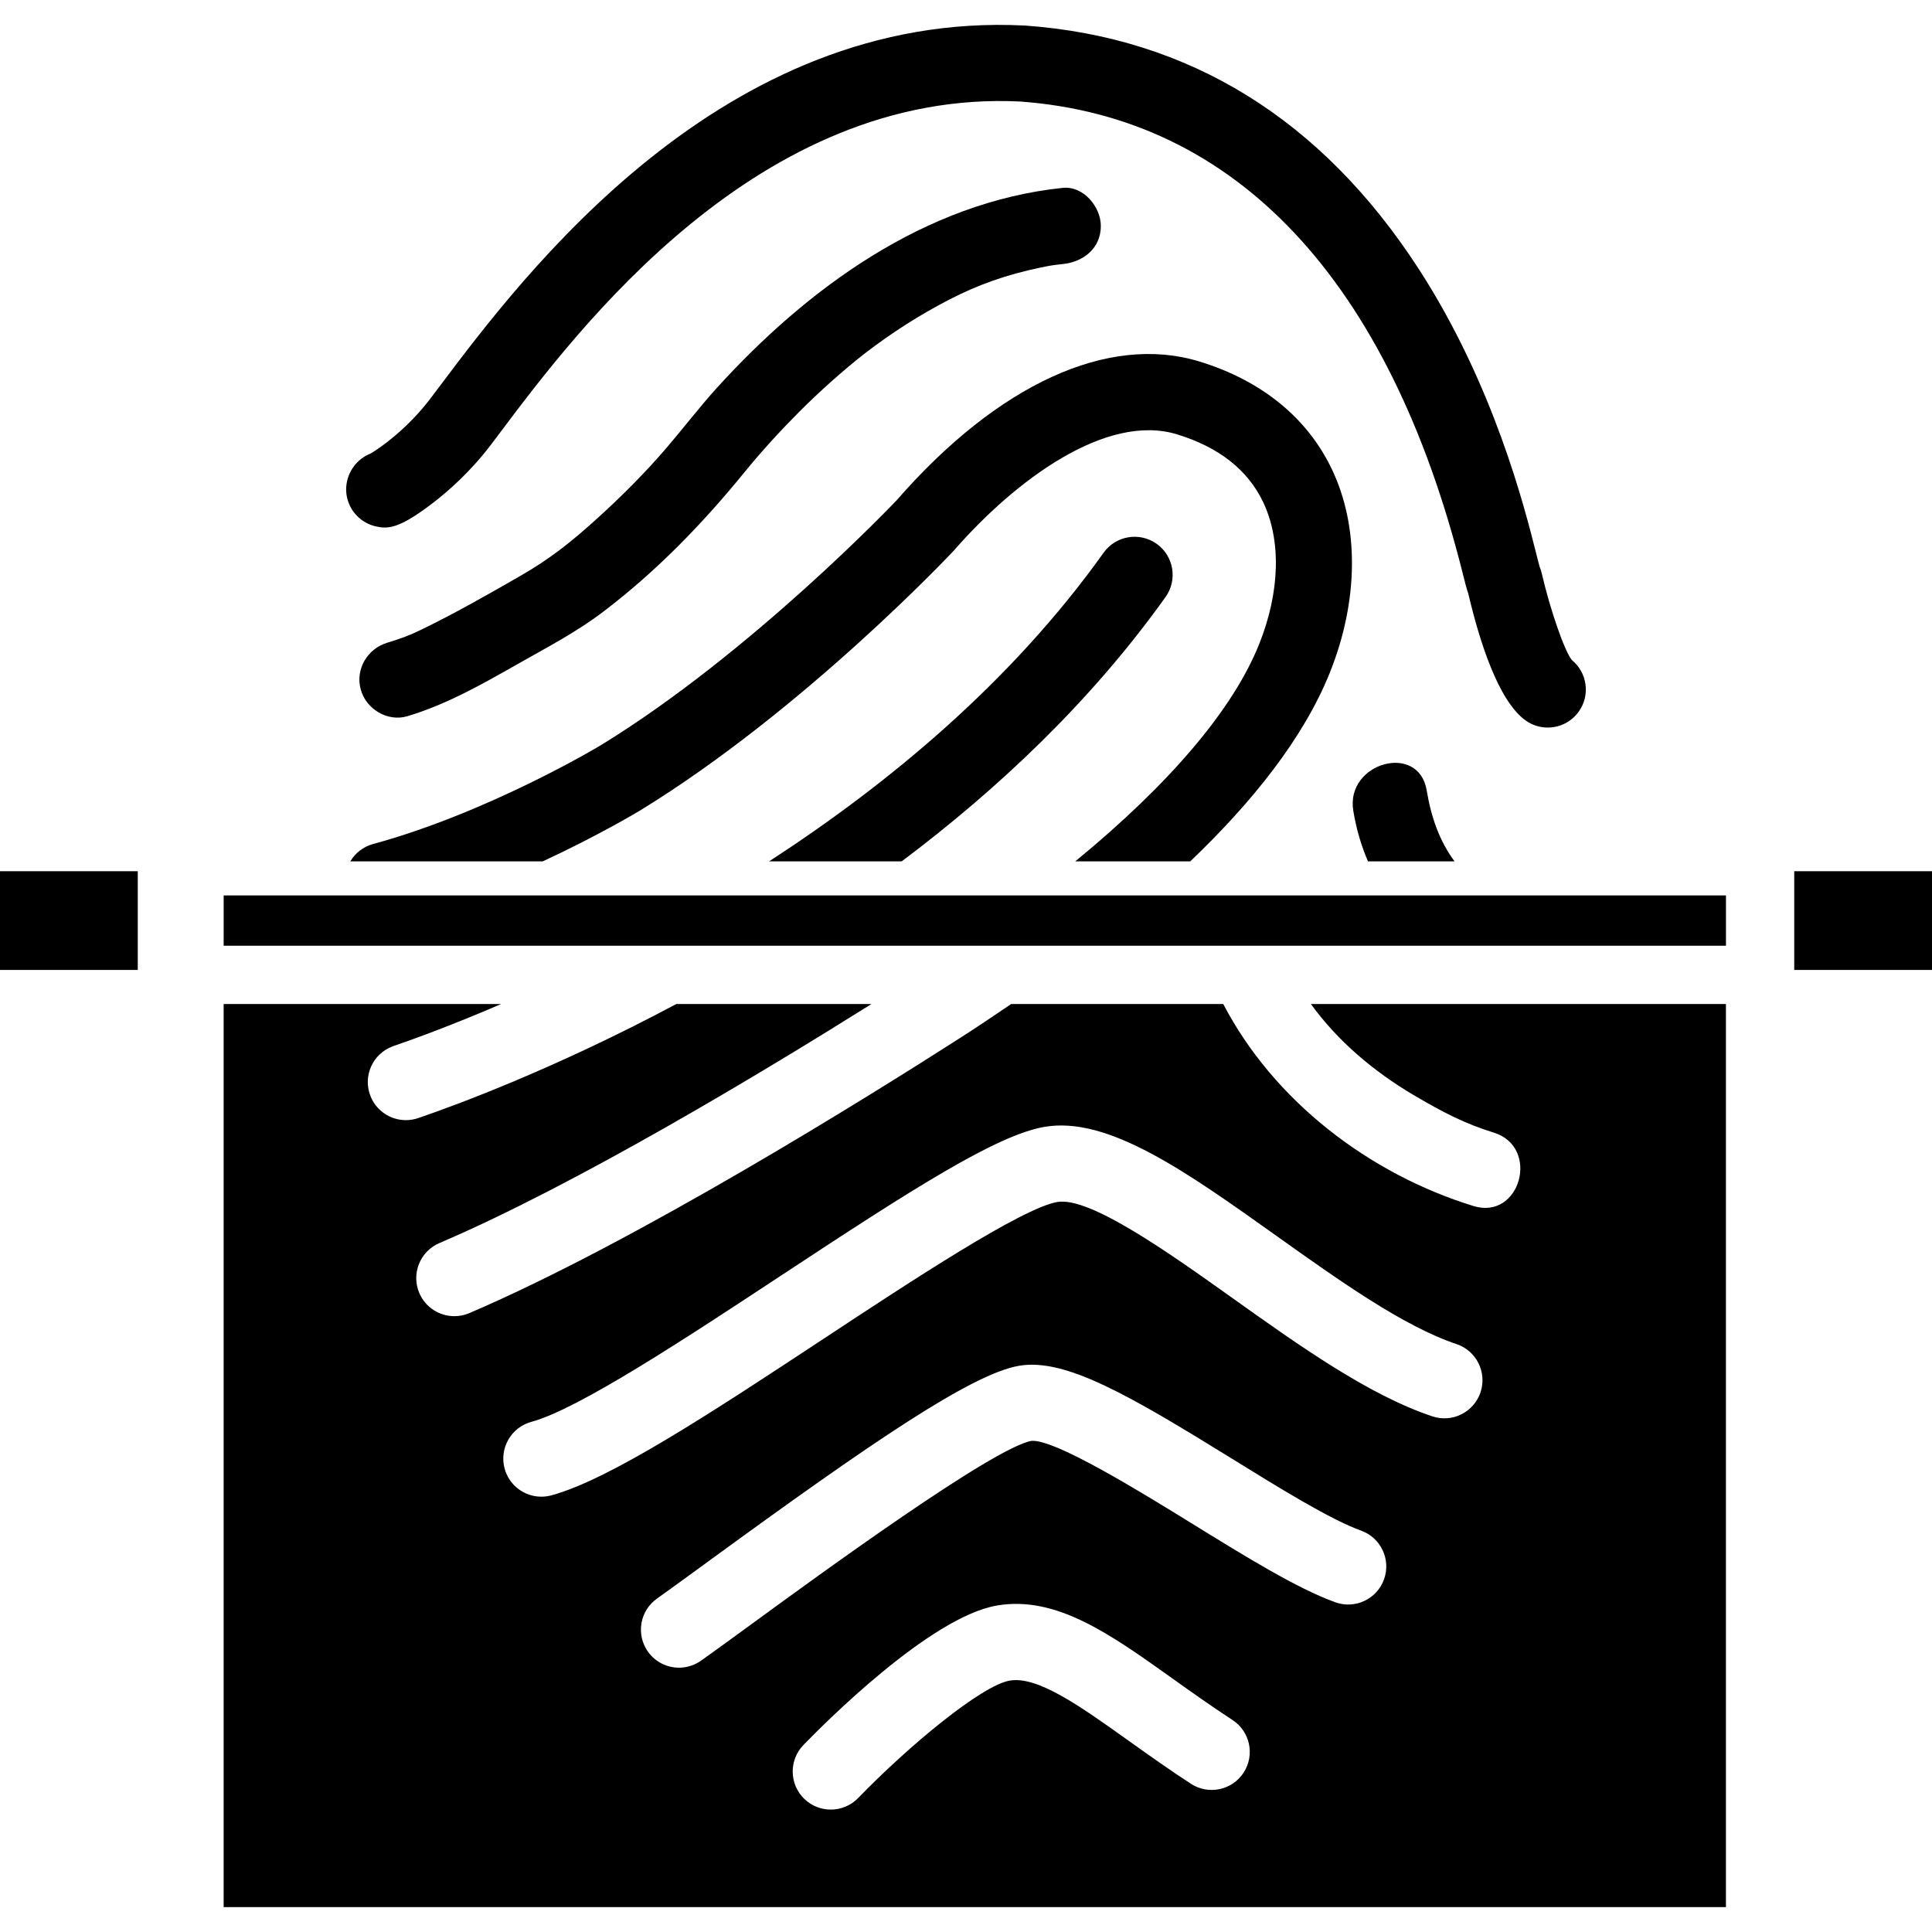
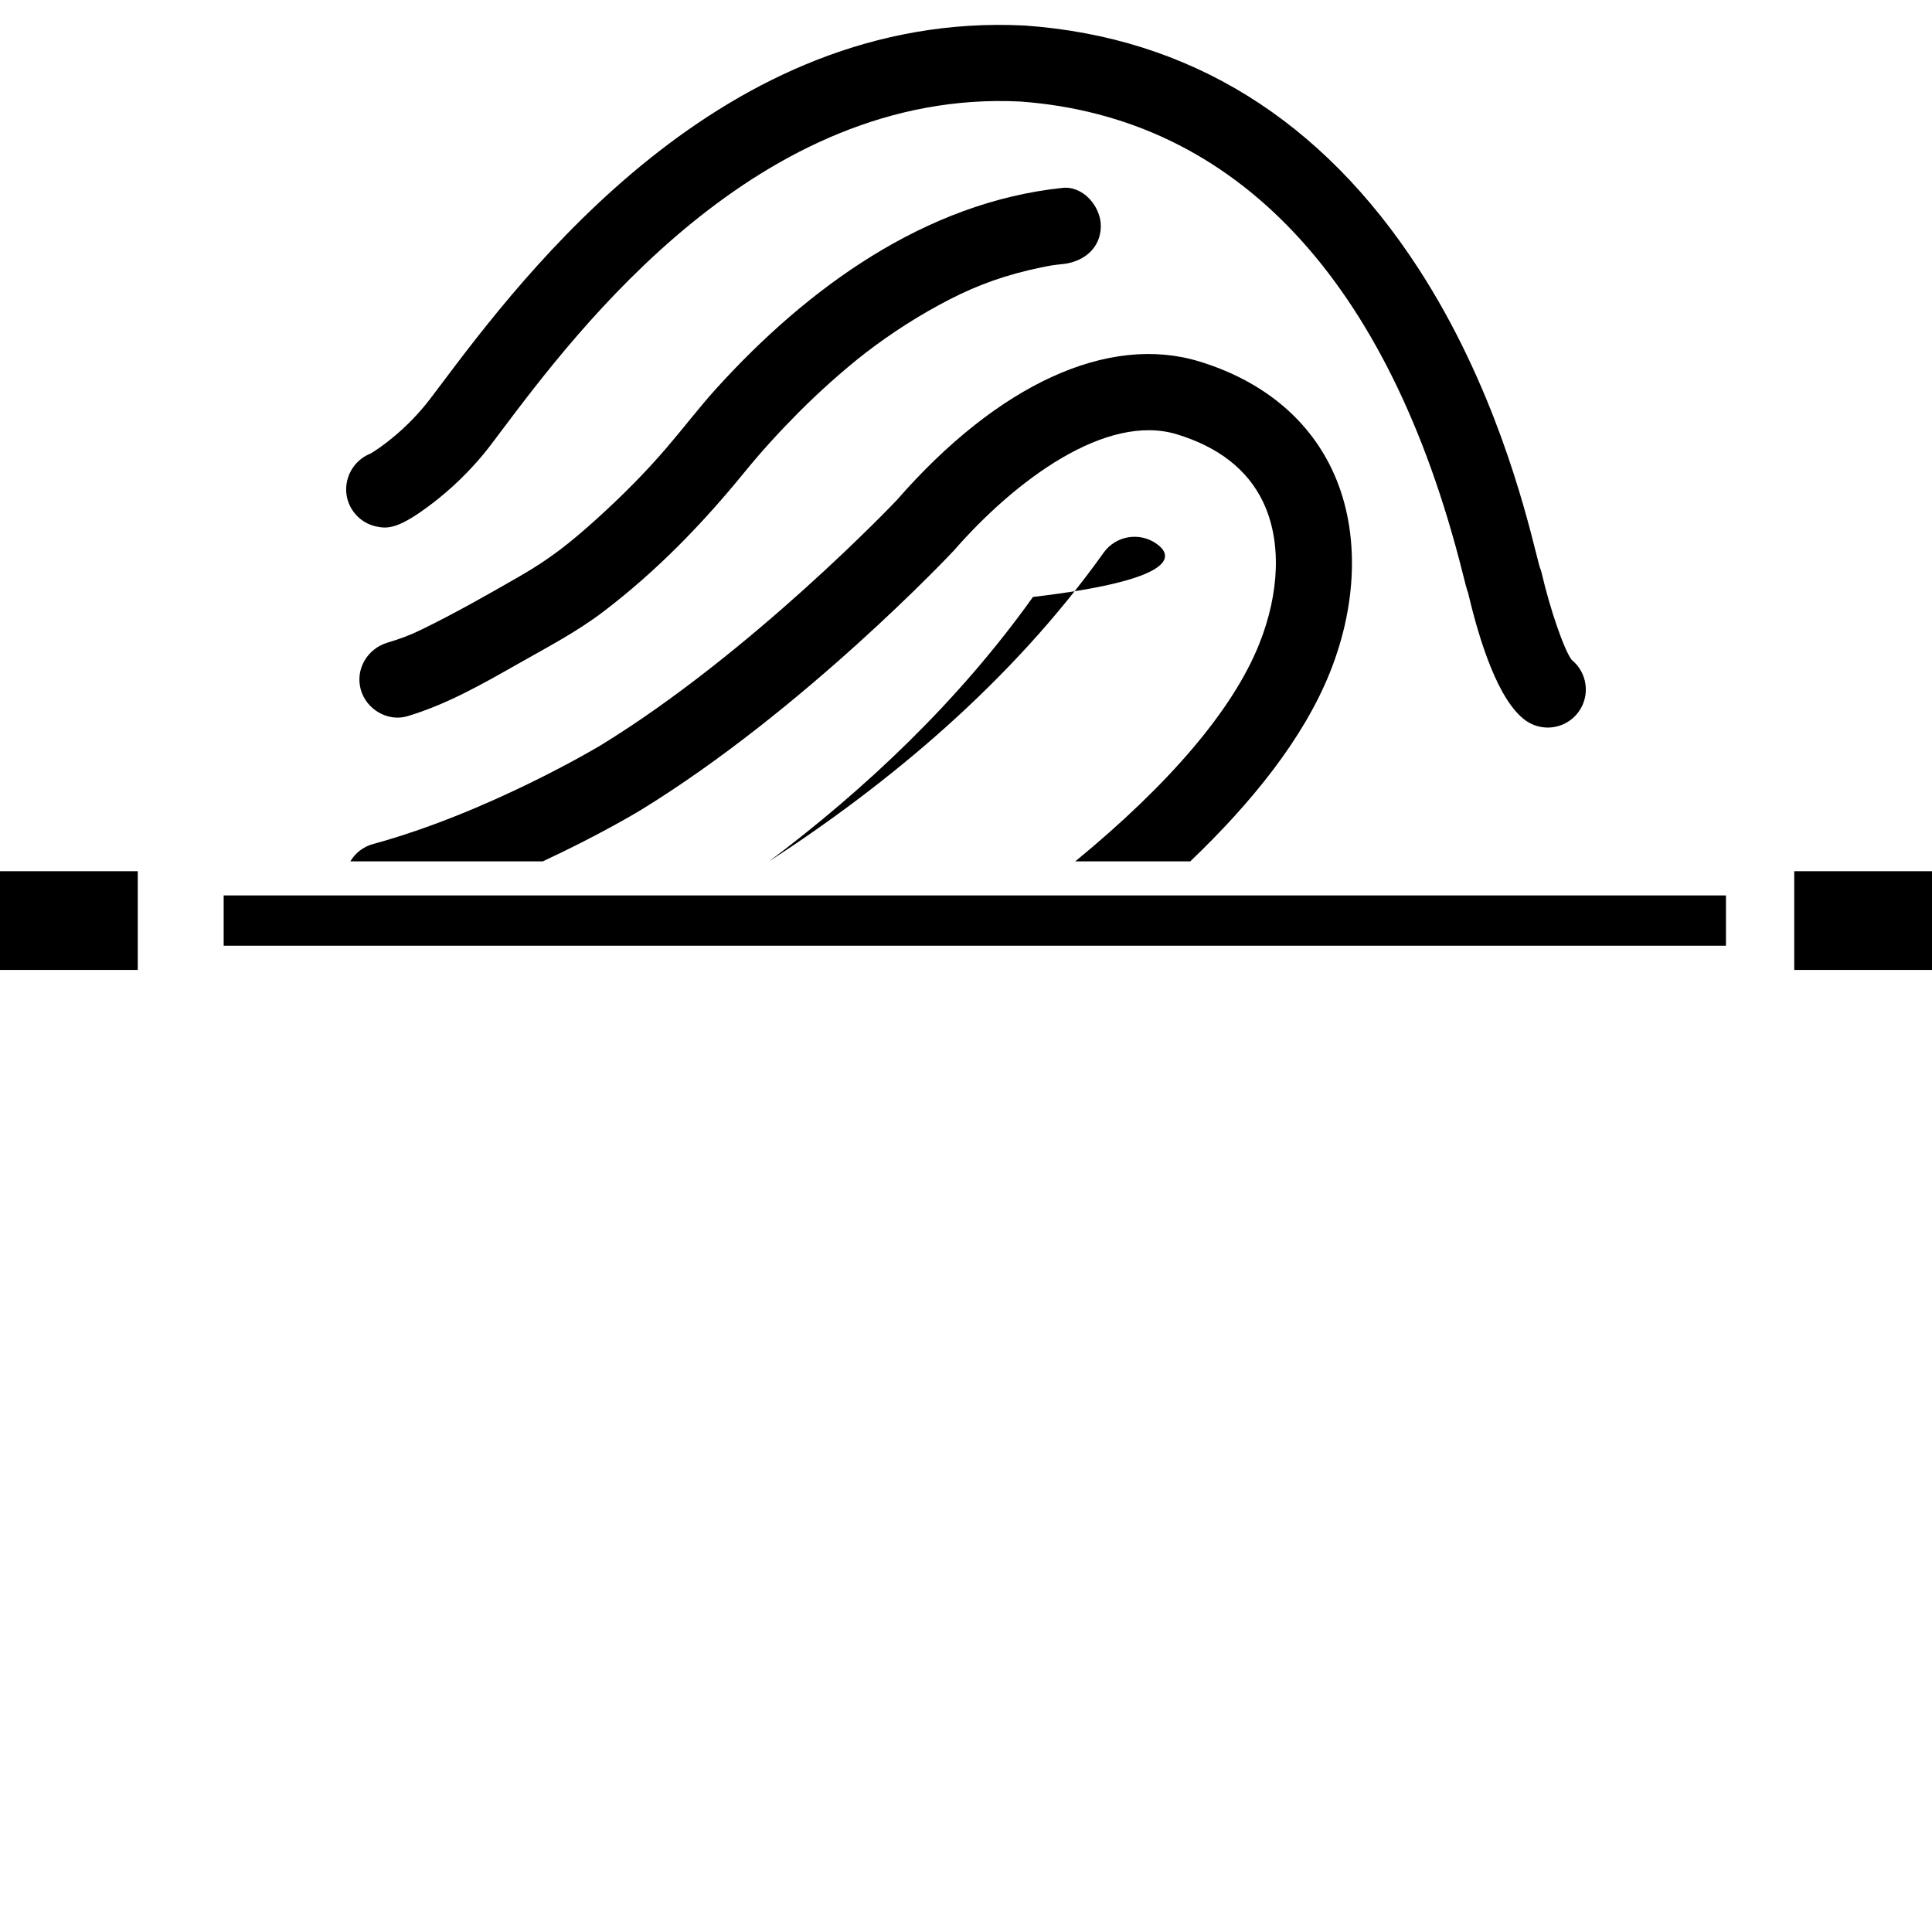
<svg xmlns="http://www.w3.org/2000/svg" fill="#000000" version="1.1" id="Capa_1" width="800px" height="800px" viewBox="0 0 344.002 344.002" xml:space="preserve">
  <g>
    <g>
      <path d="M66.97,93.737c2.127,0.467,4.1,0.431,10.162-4.223c2.698-2.074,6.68-5.558,10.355-10.426l1.608-2.134    c13.772-18.317,46.015-61.202,92.583-58.875c38.411,2.806,65.634,31.804,78.733,83.879c0.445,1.773,0.709,2.859,1.014,3.689    c1.995,8.516,5.355,19.13,10.194,22.62c1.201,0.862,2.587,1.28,3.963,1.28c2.104,0,4.175-0.979,5.503-2.815    c2.118-2.929,1.543-6.979-1.229-9.226c-1.342-1.732-3.854-8.981-5.349-15.461c-0.086-0.381-0.216-0.76-0.366-1.121    c-0.13-0.445-0.366-1.41-0.589-2.272c-2.074-8.251-7.591-30.175-20.961-50.797C235.321,21.23,211.767,6.658,182.579,4.554    c-0.041,0-0.089,0-0.144-0.007c-53.79-2.745-89.106,44.212-104.178,64.268l-1.588,2.103c-4.129,5.455-8.999,8.855-10.684,9.835    c-0.568,0.224-1.116,0.527-1.63,0.918c-2.11,1.602-3.137,4.324-2.565,6.908C62.365,91.158,64.384,93.177,66.97,93.737z" />
      <path d="M236.793,119.747c5.119-12.785,5.242-25.997,0.335-36.236c-4.366-9.135-12.518-15.762-23.564-19.144    c-16.215-4.962-35.871,4.043-53.88,24.674c-0.224,0.252-25.858,27.215-52.778,43.694c-0.2,0.123-19.905,11.943-40.486,17.551    c-1.766,0.479-3.174,1.622-4.043,3.086h34.261c9.931-4.618,16.796-8.74,17.308-9.048c29.205-17.879,55.687-46.057,55.911-46.315    c10.931-12.525,27.11-24.537,39.731-20.668c7.426,2.271,12.573,6.317,15.304,12.025c3.271,6.831,3.019,16.063-0.698,25.336    c-4.661,11.656-15.995,24.934-32.743,38.67h20.479C222.868,142.923,232.084,131.499,236.793,119.747z" />
      <path d="M72.57,127.515c6.935-2.082,13.215-5.653,19.472-9.206c5.286-3.011,10.542-5.715,15.401-9.413    c9.466-7.202,17.617-15.612,25.112-24.811c3.032-3.725,6.283-7.275,9.673-10.684c1.846-1.855,3.763-3.655,5.715-5.407    c1.02-0.912,2.053-1.802,3.102-2.685c0.525-0.445,1.068-0.883,1.602-1.321c0.135-0.116,1.191-0.939,1.465-1.157    c4.716-3.621,9.745-6.837,15.044-9.556c4.997-2.565,10.011-4.367,16.099-5.631c2.02-0.424,2.457-0.465,3.97-0.625    c3.676-0.382,6.783-2.799,6.783-6.785c0-3.408-3.094-7.159-6.783-6.783C164.715,36,143.75,51.317,127.597,69.113    c-3.073,3.395-5.838,7.029-8.815,10.506c-3.895,4.559-8.151,8.809-12.595,12.826c-4.572,4.127-8.266,7.077-13.667,10.169    c-5.715,3.287-11.546,6.605-17.472,9.486c-2.033,0.998-3.785,1.643-6.078,2.334c-3.539,1.061-5.736,4.709-4.736,8.336    C65.19,126.278,69.03,128.583,72.57,127.515z" />
-       <path d="M205.959,96.839c-3.053-2.176-7.289-1.471-9.459,1.58c-16.494,23.115-38.468,41.263-59.567,54.955h23.613    c17.003-12.773,33.648-28.378,46.992-47.083C209.706,103.244,209.002,99.007,205.959,96.839z" />
-       <path d="M240.958,144.345c0.54,3.28,1.43,6.276,2.621,9.028h15.41c-2.69-3.641-4.179-7.905-4.956-12.629    C252.617,132.126,239.551,135.795,240.958,144.345z" />
+       <path d="M205.959,96.839c-3.053-2.176-7.289-1.471-9.459,1.58c-16.494,23.115-38.468,41.263-59.567,54.955c17.003-12.773,33.648-28.378,46.992-47.083C209.706,103.244,209.002,99.007,205.959,96.839z" />
      <rect x="39.825" y="159.436" width="267.491" height="8.954" />
      <rect x="319.473" y="155.125" width="24.529" height="17.578" />
      <rect y="155.125" width="24.53" height="17.578" />
-       <path d="M251.607,194.923c5.394,3.183,9.264,5.171,14.35,6.738c8.336,2.563,4.773,15.659-3.601,13.076    c-18.568-5.722-35.546-18.699-44.55-35.967H180.04c-3.094,2.114-6.155,4.164-9.099,6.05    c-16.407,10.514-57.771,36.33-87.376,48.988c-0.869,0.366-1.779,0.544-2.662,0.544c-2.635,0-5.142-1.543-6.242-4.113    c-1.472-3.446,0.13-7.433,3.574-8.904c24.53-10.485,57.741-30.525,76.931-42.562h-34.749    c-21.498,11.475-39.229,18.001-45.597,20.184l-0.24,0.083c-0.759,0.271-1.538,0.407-2.312,0.407c-2.738,0-5.313-1.67-6.339-4.381    c-1.328-3.504,0.438-7.416,3.936-8.736c0.07-0.031,0.251-0.096,0.553-0.202c3.354-1.149,10.061-3.583,18.815-7.357H39.822v160.8    H307.31V178.774h-73.891C238.186,185.385,244.664,190.813,251.607,194.923z M221.428,315.633    c-2.047,3.138-6.249,4.018-9.388,1.975c-4.048-2.643-7.826-5.339-11.166-7.721c-8.651-6.177-16.132-11.491-21.088-10.649    c-5.003,0.869-17.902,11.525-26.985,20.909c-1.33,1.369-3.103,2.061-4.875,2.061c-1.696,0-3.403-0.637-4.717-1.91    c-2.692-2.601-2.757-6.893-0.158-9.589c3.668-3.785,22.564-22.784,34.429-24.831c10.533-1.824,20.149,5.041,31.271,12.977    c3.381,2.413,6.885,4.908,10.697,7.399C222.591,308.296,223.474,312.499,221.428,315.633z M246.43,281.216    c-1.273,3.528-5.171,5.346-8.688,4.072c-6.786-2.457-15.855-8.056-25.465-13.989c-9.116-5.63-24.369-15.037-28.592-14.75    c-6.786,1.171-38.036,23.986-49.792,32.576c-3.67,2.676-6.831,4.982-9.084,6.577c-1.191,0.831-2.555,1.238-3.906,1.238    c-2.127,0-4.223-0.999-5.544-2.867c-2.156-3.06-1.43-7.286,1.629-9.442c2.163-1.536,5.292-3.818,8.905-6.454    c29.562-21.58,47.171-33.551,55.558-34.995c8.271-1.43,19.812,5.373,37.966,16.581c8.59,5.314,17.47,10.8,22.942,12.778    C245.875,273.807,247.703,277.695,246.43,281.216z M263.615,247.902c-1.188,3.549-5.026,5.479-8.575,4.288    c-11.32-3.771-23.661-12.56-35.591-21.063c-11.327-8.069-25.413-18.09-31.176-17.111c-6.338,1.099-25.952,14.024-41.714,24.414    c-19.511,12.86-37.945,25.02-48.405,27.829c-0.589,0.157-1.184,0.232-1.766,0.232c-2.993,0-5.73-1.991-6.543-5.021    c-0.97-3.613,1.17-7.337,4.784-8.309c8.35-2.252,27.533-14.9,44.466-26.057c23.483-15.481,38.354-24.988,46.872-26.46    c11.331-1.954,25.235,7.957,41.347,19.432c11.122,7.918,22.62,16.111,32.018,19.242C262.88,240.503,264.8,244.342,263.615,247.902    z" />
    </g>
  </g>
</svg>